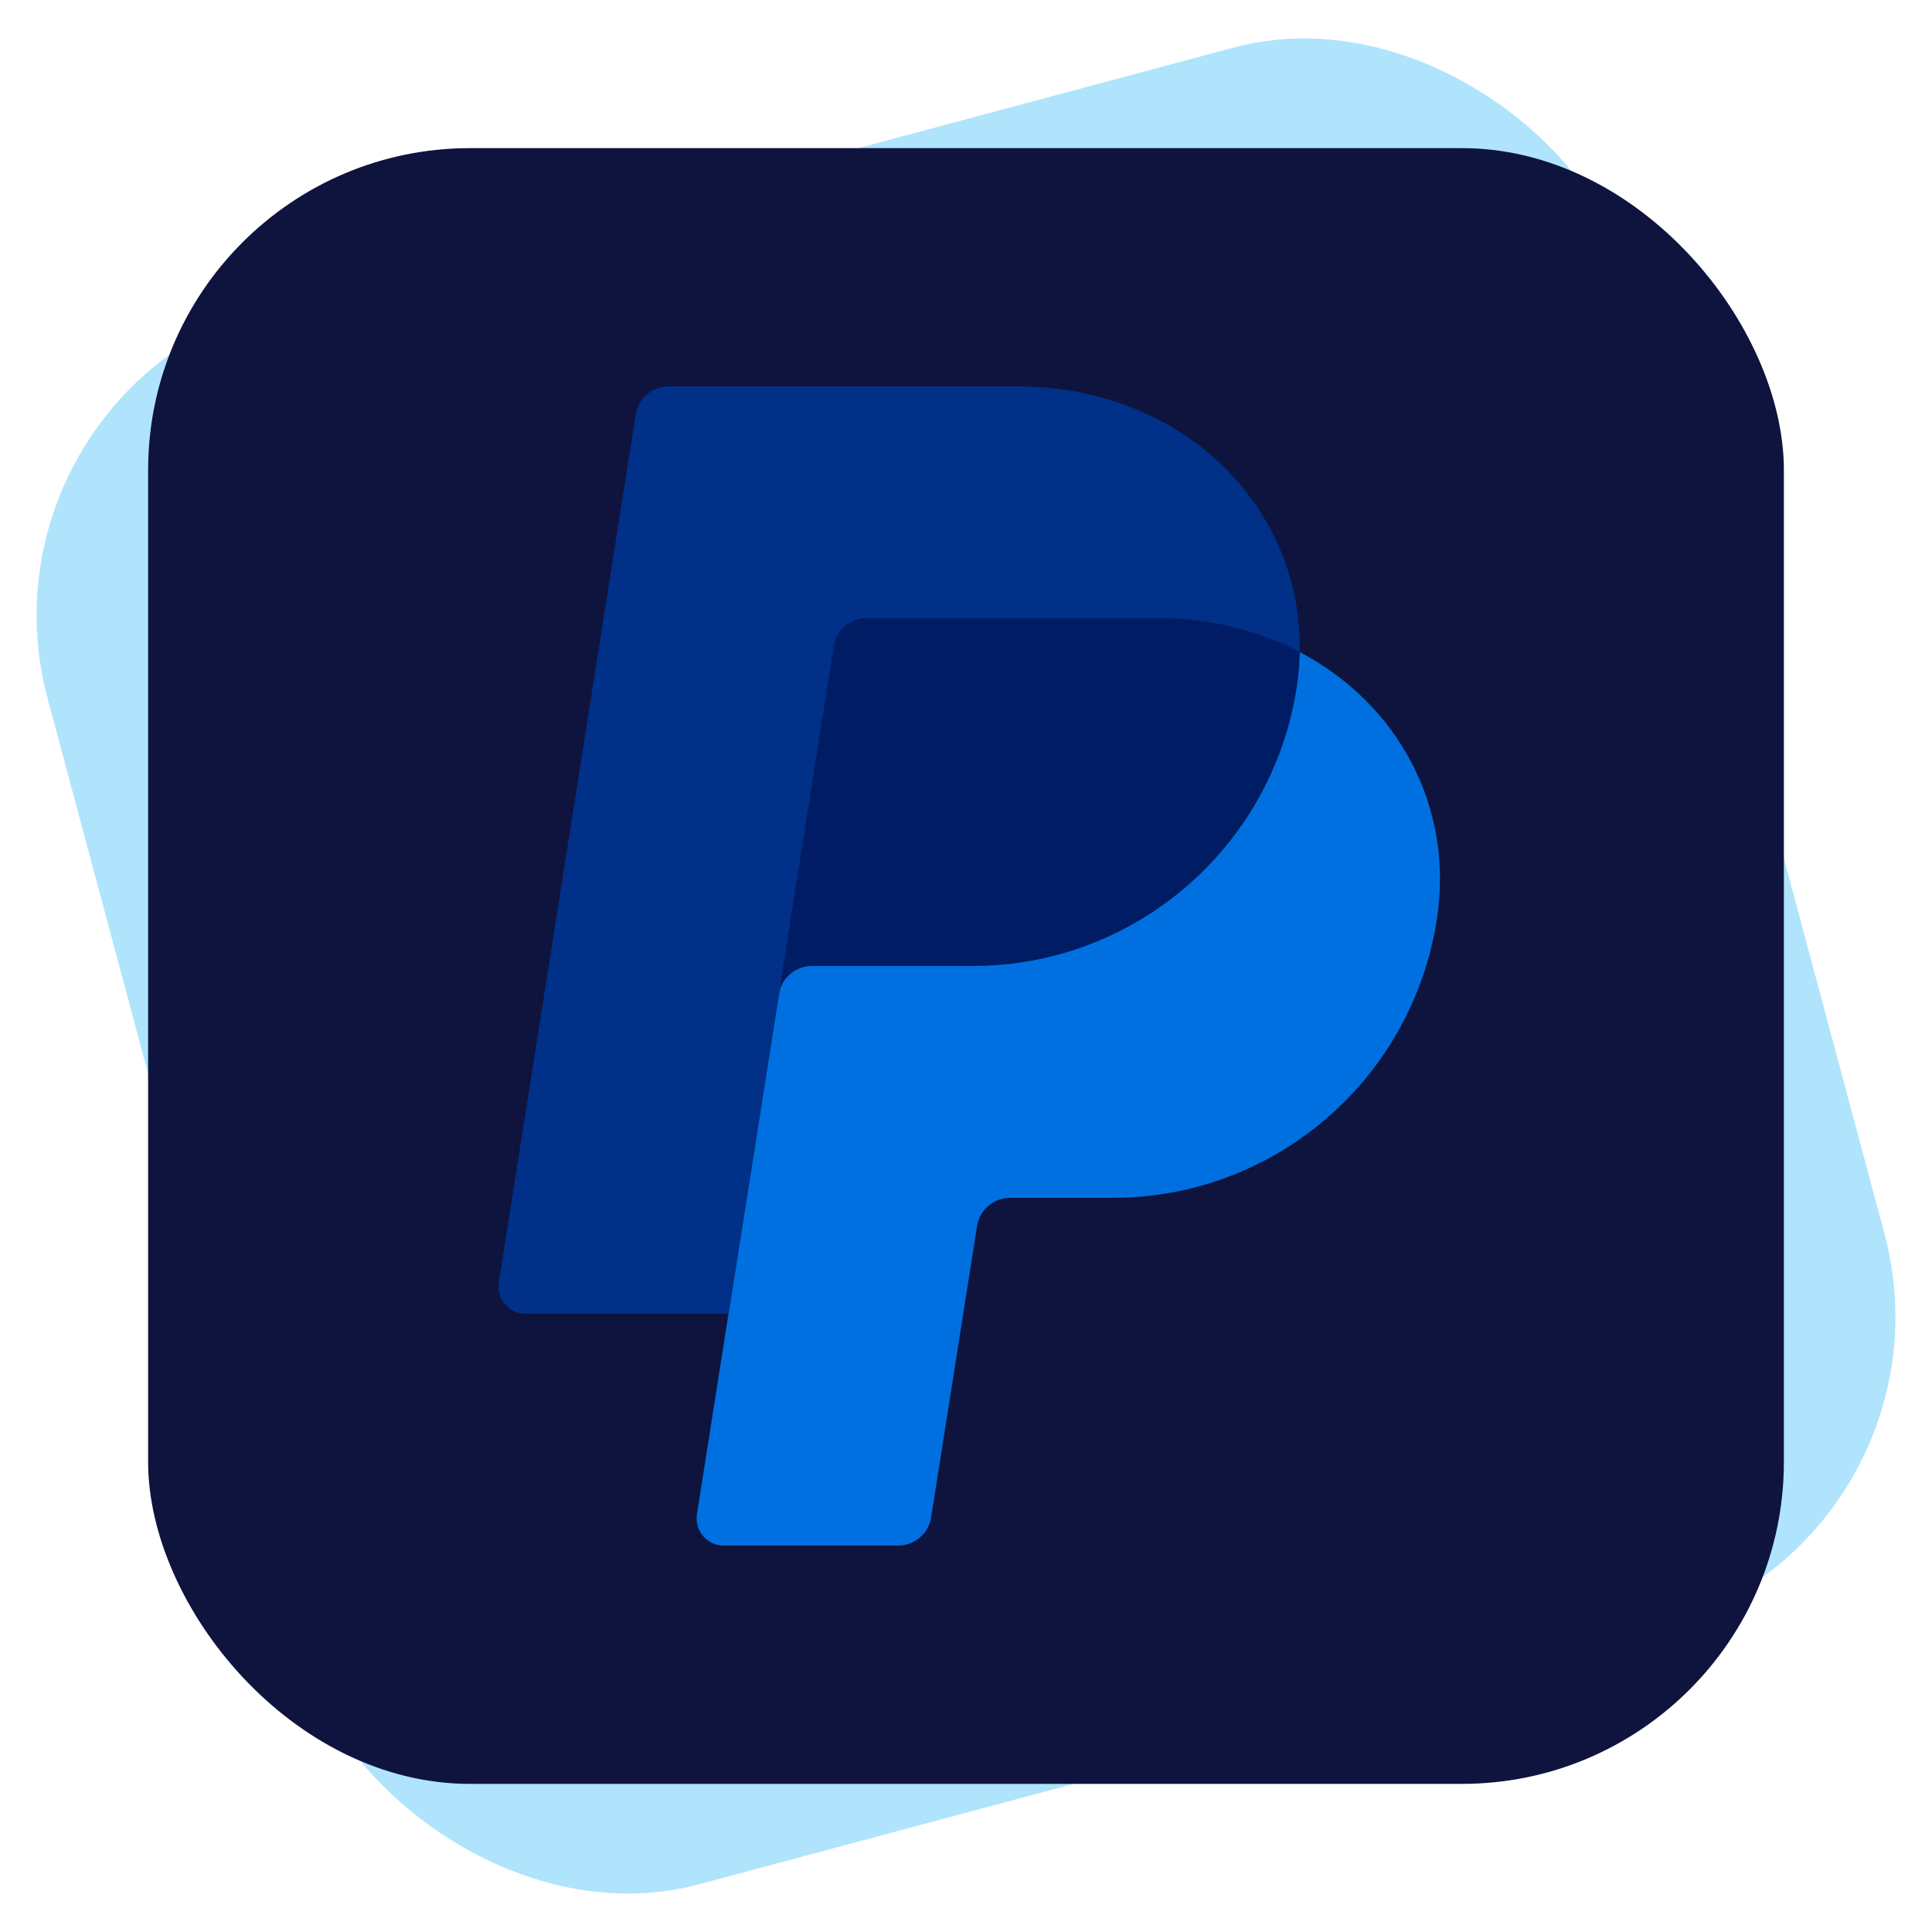
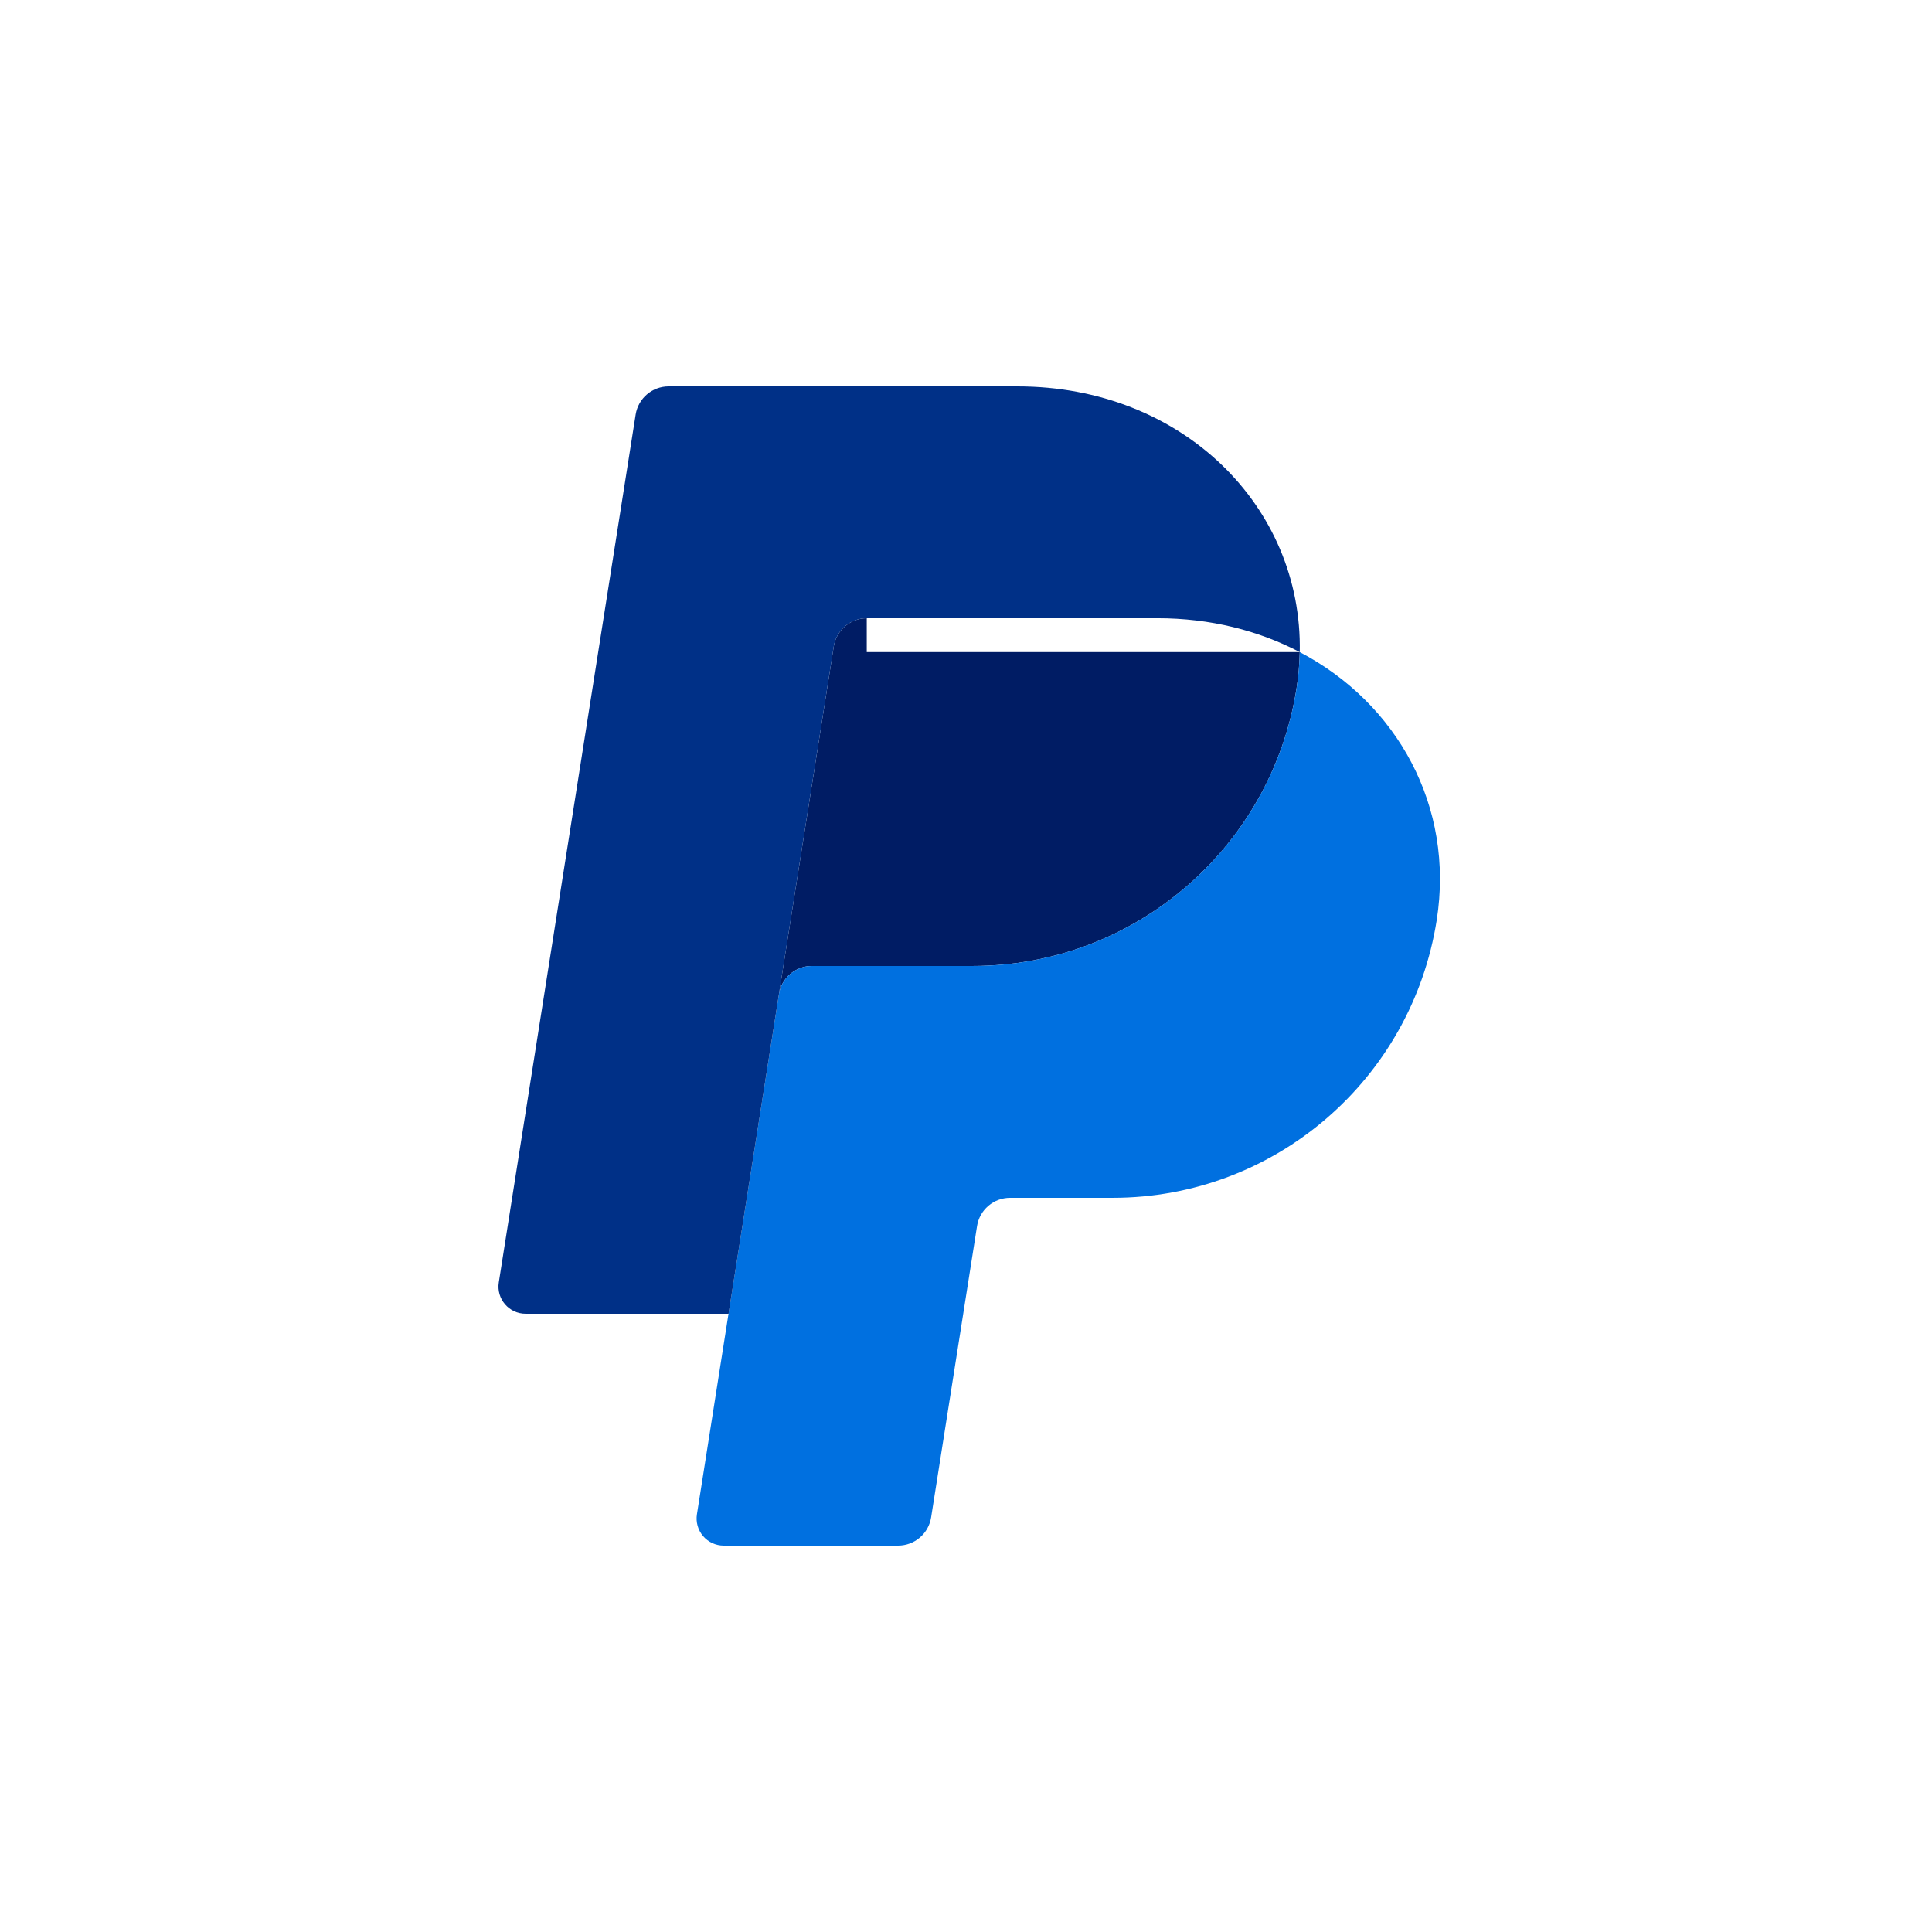
<svg xmlns="http://www.w3.org/2000/svg" width="300" height="300" viewBox="0 0 300 300" fill="none">
-   <rect x="-5.541" y="60.199" width="254" height="254" rx="50" transform="rotate(-15 -5.541 60.199)" fill="#38BDF8" fill-opacity="0.4" />
-   <rect x="23" y="23" width="254" height="254" rx="50" fill="#0E143E" />
-   <path d="M134.589 95.998C133.354 95.999 132.159 96.441 131.22 97.244C130.281 98.046 129.658 99.158 129.465 100.378L120.951 154.378C121.348 151.856 123.521 149.998 126.075 149.998H151.024C176.134 149.998 197.44 131.68 201.333 106.858C201.623 105.005 201.787 103.134 201.825 101.258C195.443 97.913 187.948 95.998 179.734 95.998H134.589Z" fill="#001C64" />
+   <path d="M134.589 95.998C133.354 95.999 132.159 96.441 131.22 97.244C130.281 98.046 129.658 99.158 129.465 100.378L120.951 154.378C121.348 151.856 123.521 149.998 126.075 149.998H151.024C176.134 149.998 197.44 131.68 201.333 106.858C201.623 105.005 201.787 103.134 201.825 101.258H134.589Z" fill="#001C64" />
  <path d="M201.826 101.258C201.788 103.133 201.624 105.004 201.335 106.857C197.441 131.68 176.133 149.997 151.026 149.997H126.077C123.524 149.997 121.349 151.854 120.952 154.377L113.124 203.999L108.22 235.129C108.125 235.73 108.16 236.345 108.326 236.931C108.491 237.517 108.781 238.061 109.176 238.524C109.572 238.987 110.063 239.359 110.616 239.614C111.169 239.869 111.771 240 112.38 240H139.46C140.696 239.999 141.891 239.557 142.83 238.755C143.769 237.952 144.391 236.84 144.584 235.62L151.717 190.379C151.91 189.158 152.533 188.046 153.473 187.243C154.413 186.44 155.609 185.998 156.845 185.998H172.789C197.898 185.998 219.205 167.681 223.098 142.858C225.863 125.241 216.99 109.209 201.826 101.258Z" fill="#0070E0" />
  <path d="M103.827 60C101.275 60 99.1 61.856 98.703 64.376L77.453 199.127C77.05 201.685 79.026 203.999 81.617 203.999H113.129L120.954 154.377L129.468 100.378C129.661 99.157 130.283 98.046 131.222 97.243C132.162 96.44 133.356 95.998 134.592 95.997H179.737C187.952 95.997 195.446 97.914 201.827 101.258C202.264 78.658 183.616 60 157.977 60H103.827Z" fill="#003087" />
</svg>